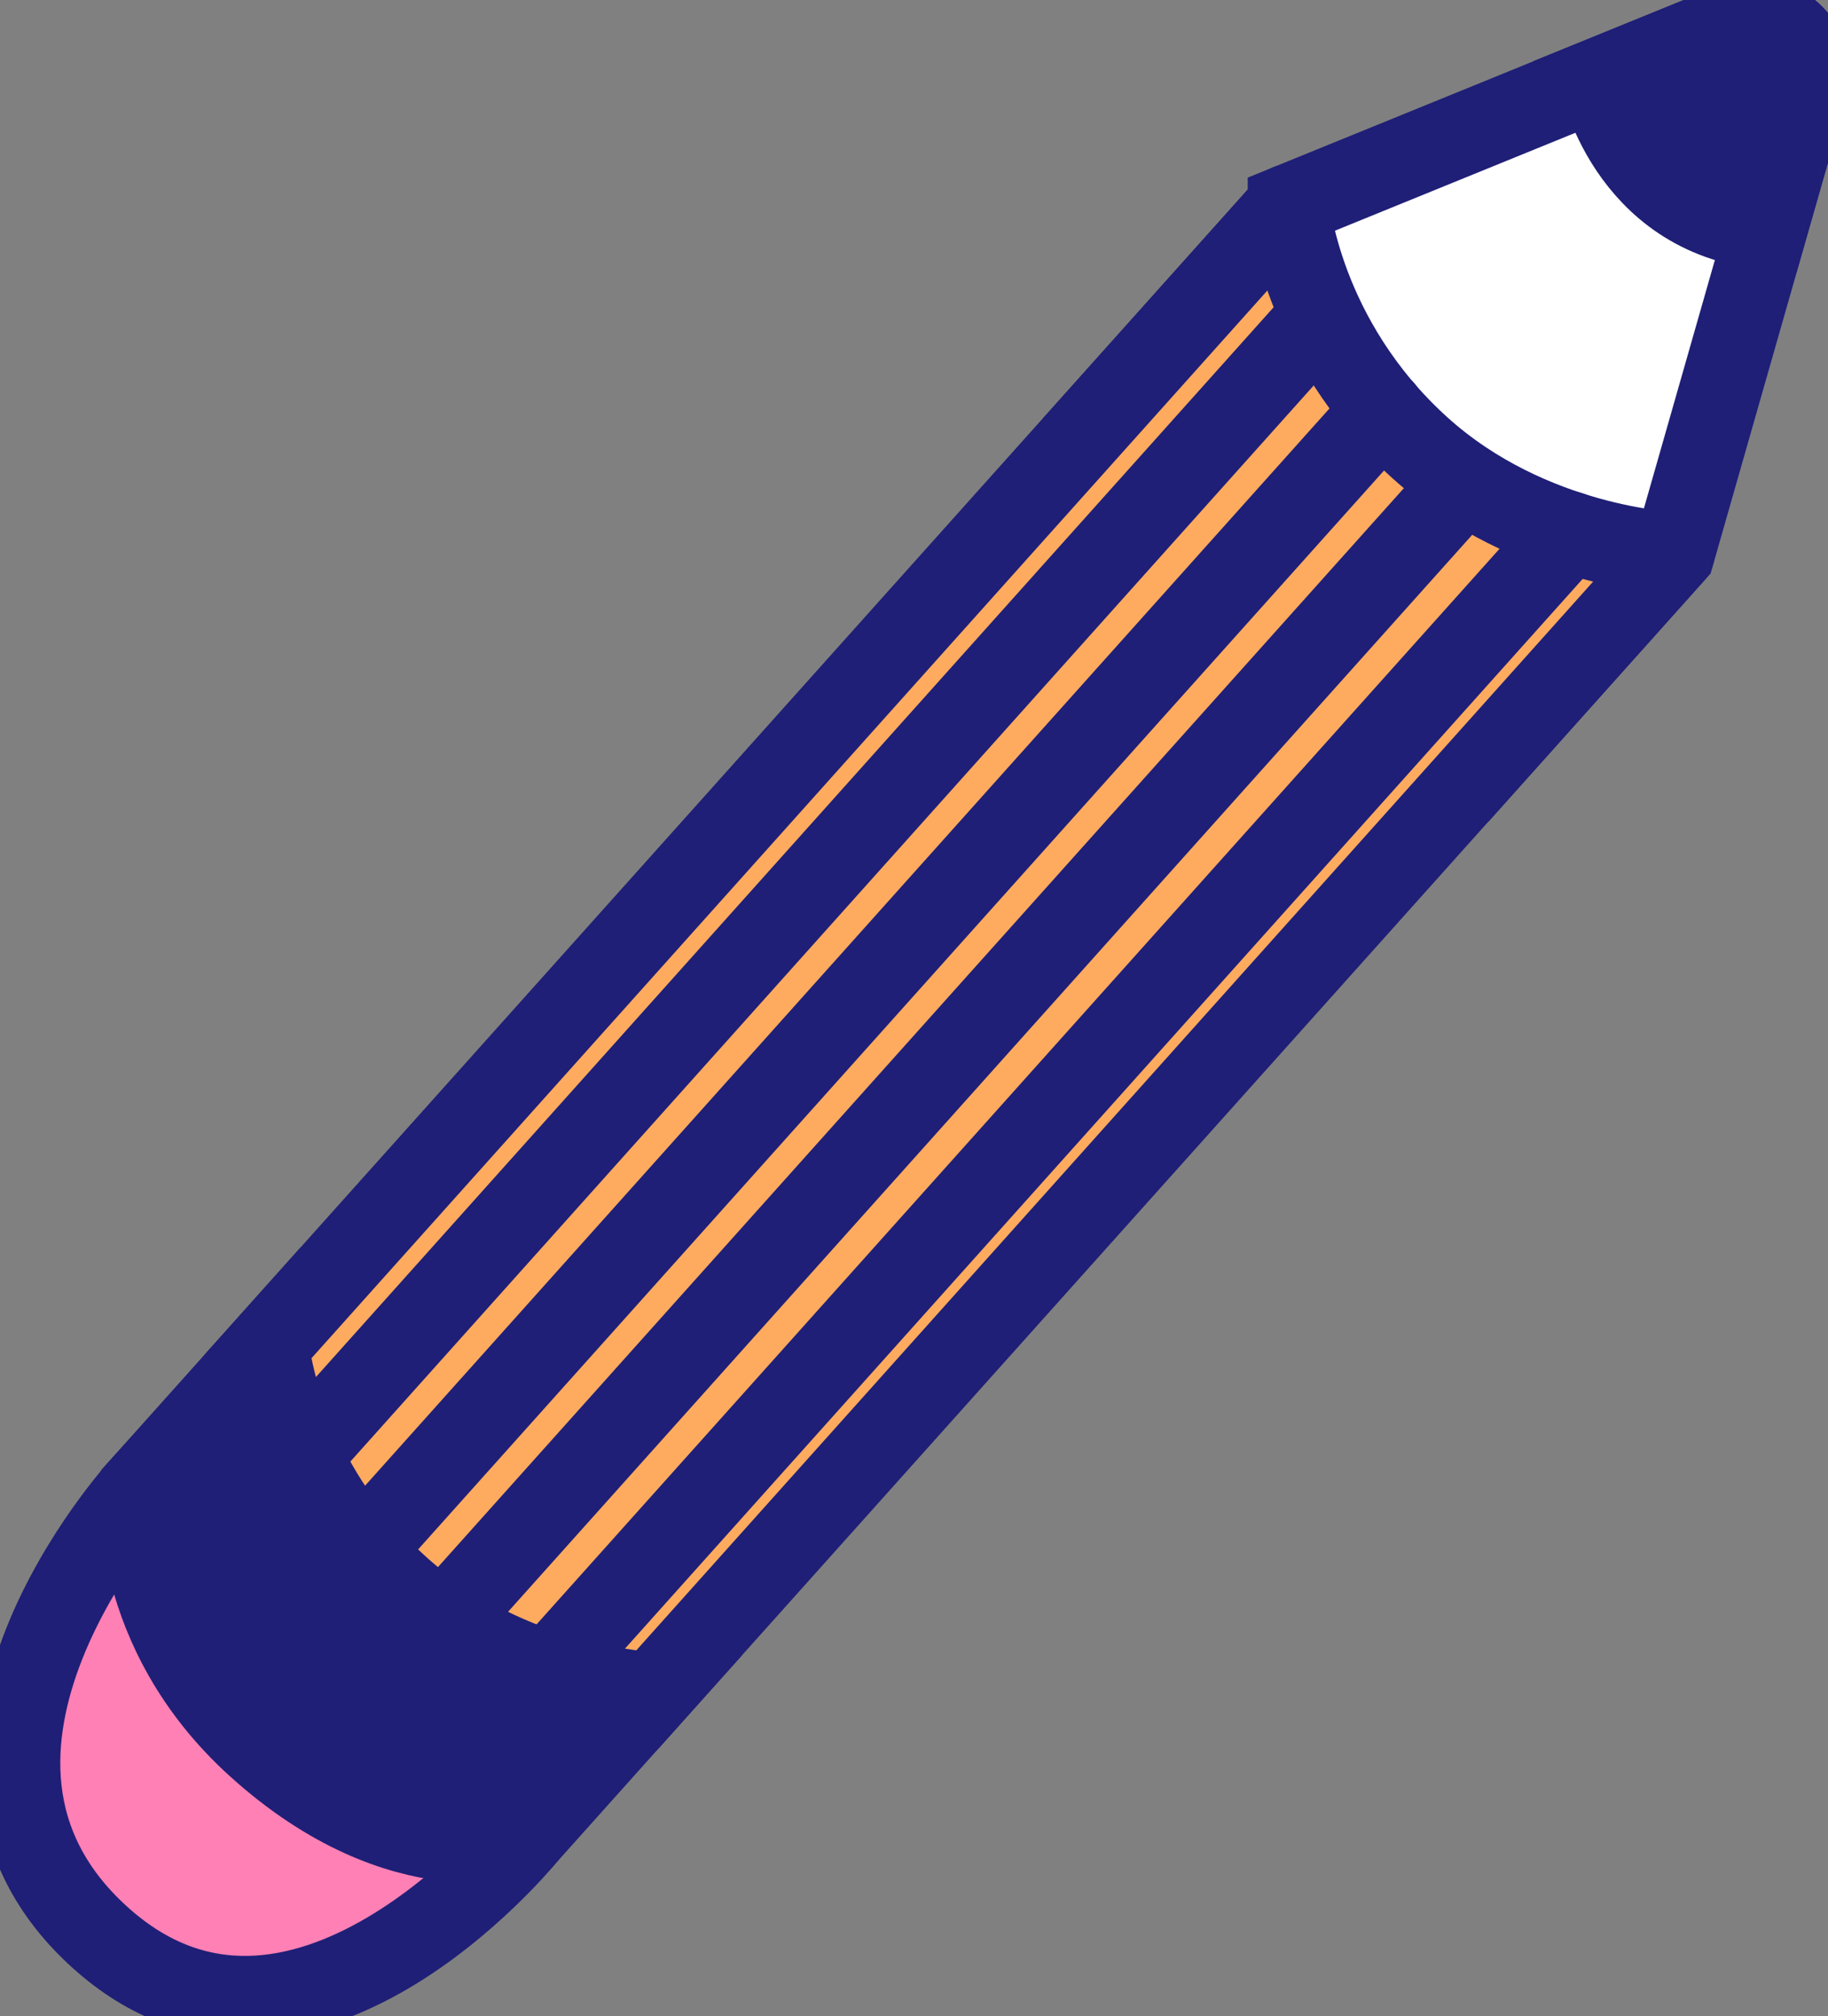
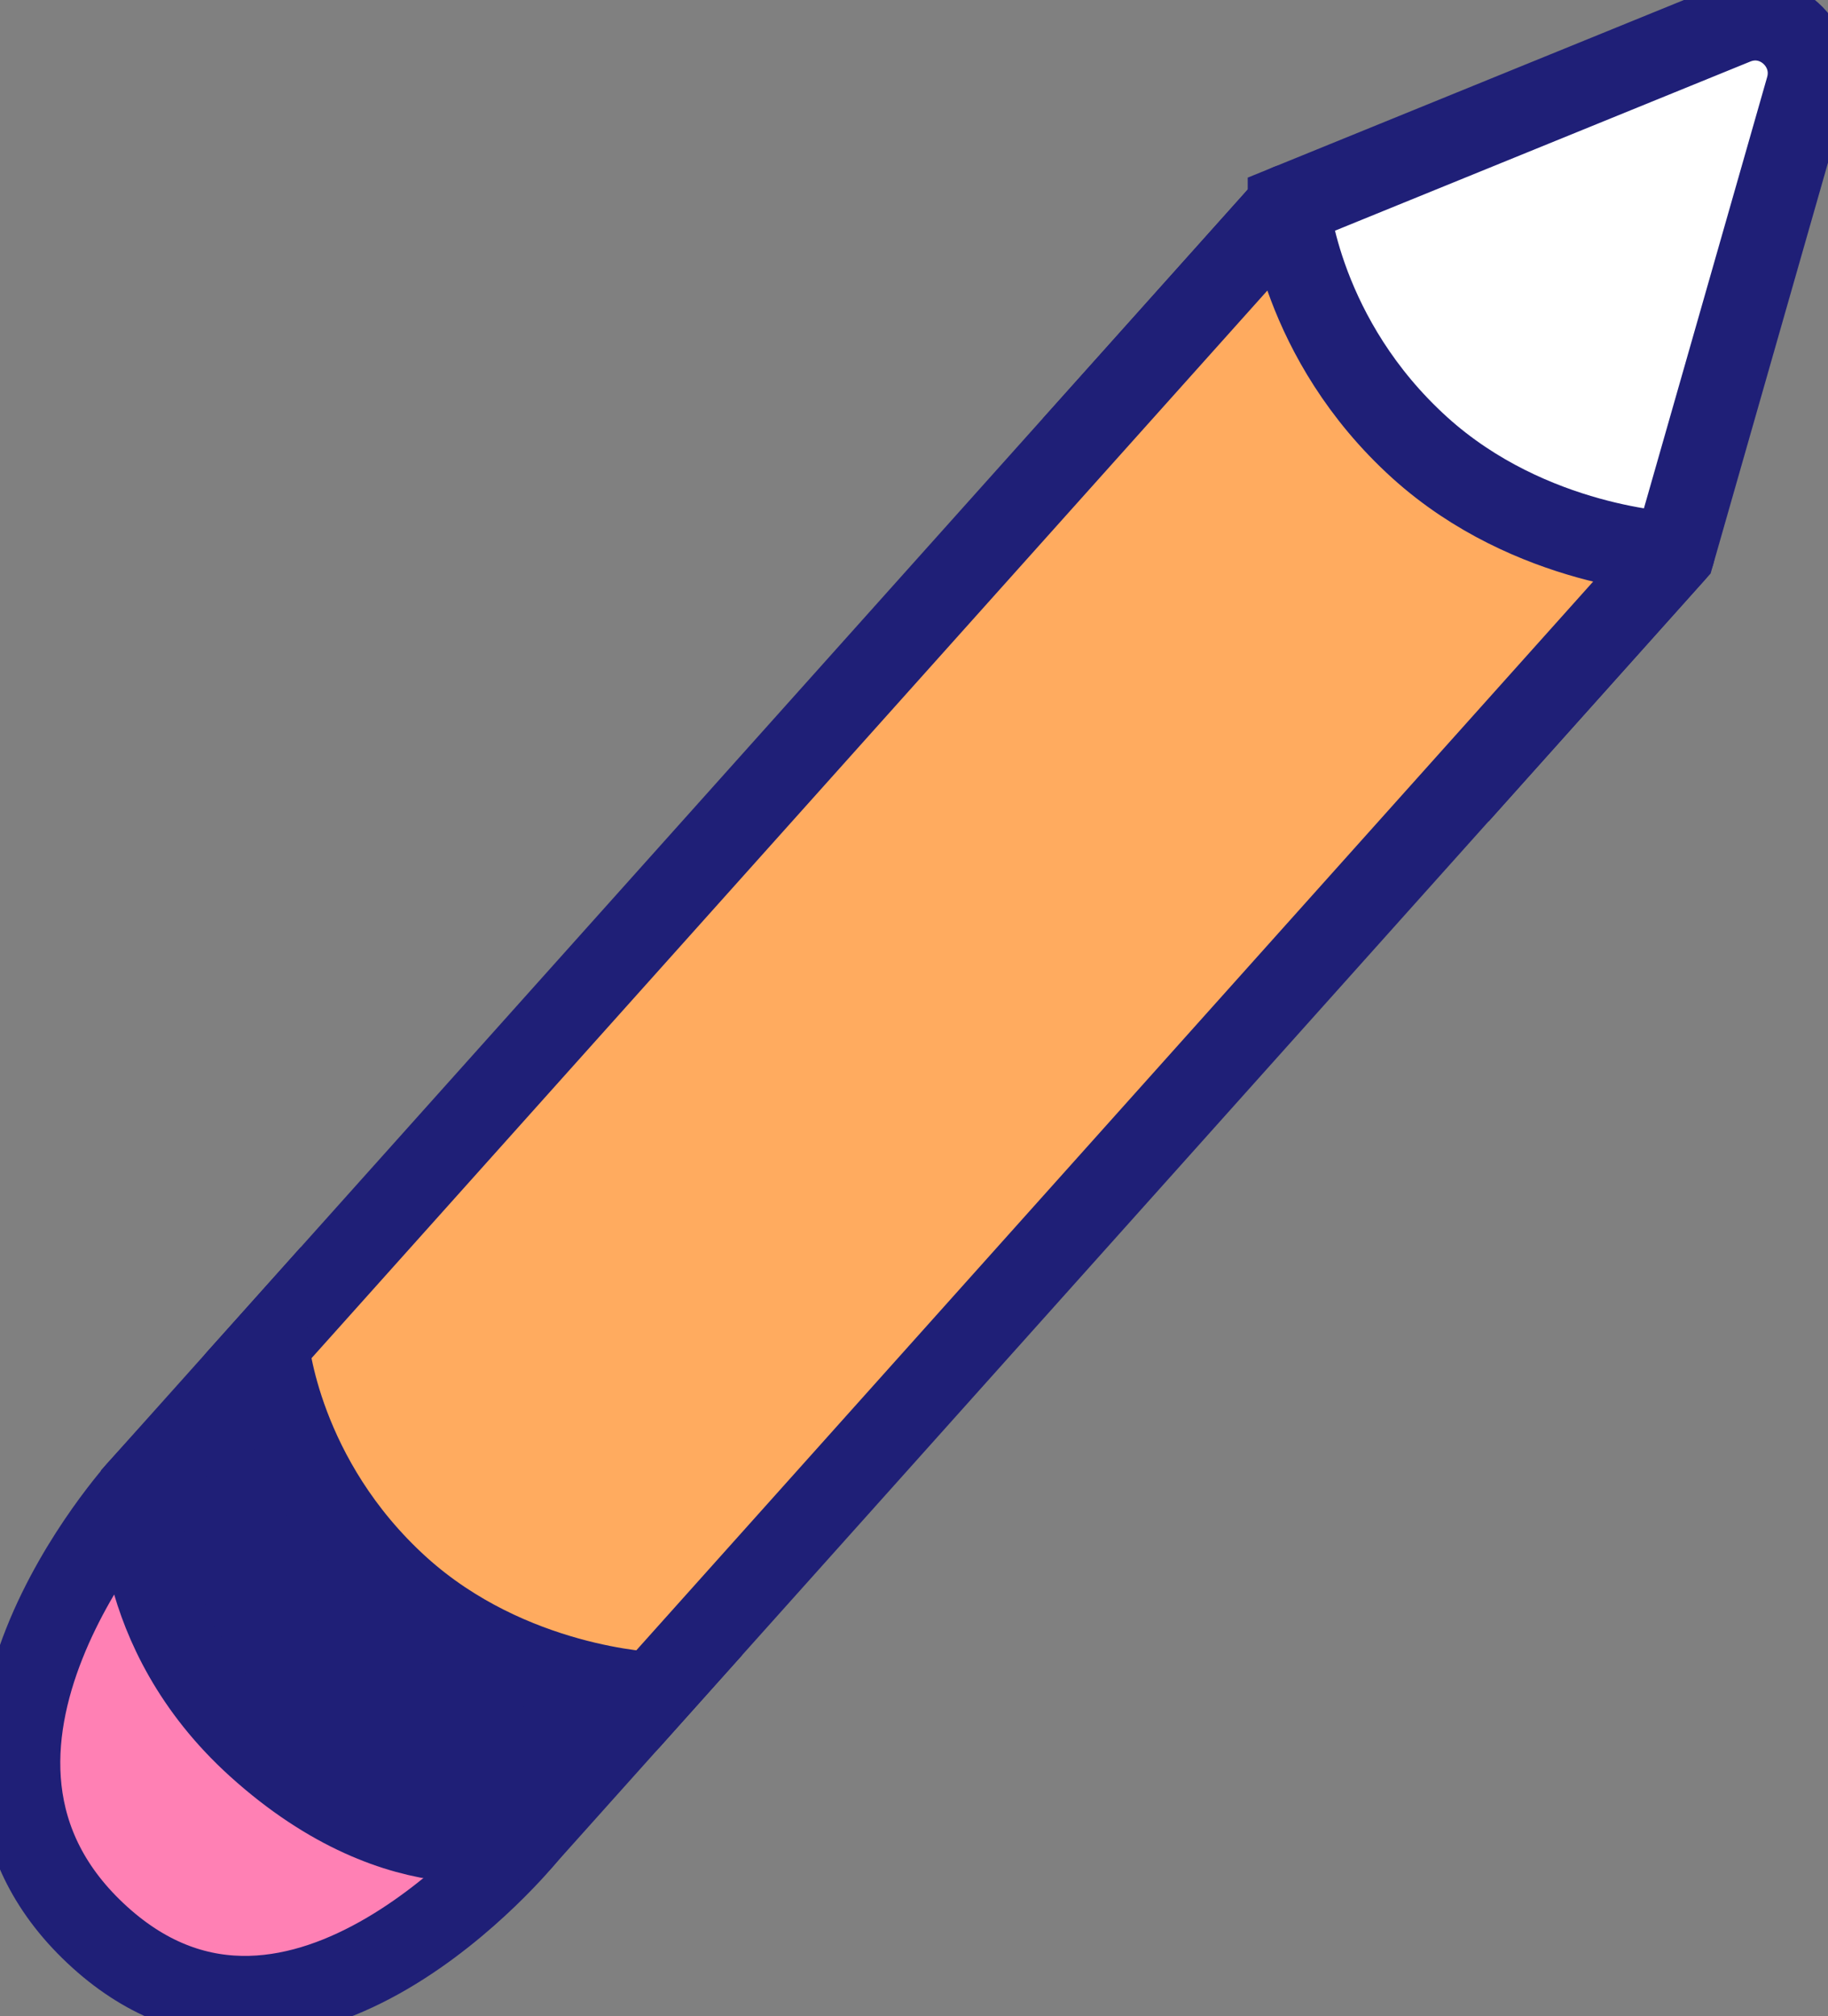
<svg xmlns="http://www.w3.org/2000/svg" width="78" height="86" viewBox="0 0 78 86" fill="none">
  <rect x="0" y="0" width="78" height="86" fill="#808080" stroke="none" />
  <g clip-path="url(#clip0_702_2452)">
    <path d="M54.99 8.753L74.026 1.004C74.47 0.824 74.913 0.791 75.323 0.871C75.733 0.952 76.11 1.146 76.417 1.425C77.025 1.974 77.35 2.845 77.086 3.768L71.419 23.594L63.391 32.559L46.961 17.724L54.99 8.758V8.753Z" fill="white" stroke="#1F1F77" stroke-width="3.5" stroke-miterlimit="10" />
-     <path d="M68.27 3.347C68.27 3.347 69.416 9.155 75.37 9.757L77.082 3.763C77.346 2.845 77.02 1.974 76.412 1.42C75.804 0.871 74.908 0.639 74.022 0.999L68.266 3.342L68.27 3.347Z" fill="#1F1F77" stroke="#1F1F77" stroke-width="3.5" stroke-miterlimit="10" />
    <path d="M6.001 63.448C6.001 63.448 -4.39 74.819 4.266 82.634C12.709 90.26 22.43 78.284 22.43 78.284L6.001 63.448Z" fill="#FF80B4" stroke="#1F1F77" stroke-width="3.5" stroke-miterlimit="10" />
    <path d="M71.418 23.589L26.857 73.342C26.857 73.342 21.068 75.817 14.826 70.184C9.329 65.218 10.135 58.832 10.135 58.832L54.988 8.753C54.988 8.753 55.469 14.471 60.584 19.096C65.317 23.371 71.418 23.589 71.418 23.589Z" fill="#FFAB5F" stroke="#1F1F77" stroke-width="3.5" stroke-linecap="round" stroke-linejoin="round" />
-     <path d="M10.018 65.223L56.026 13.851" stroke="#1F1F77" stroke-width="3.5" stroke-linecap="round" stroke-linejoin="round" />
-     <path d="M12.365 69.578L59.019 17.487" stroke="#1F1F77" stroke-width="3.5" stroke-linecap="round" stroke-linejoin="round" />
-     <path d="M15.803 72.684L62.457 20.592" stroke="#1F1F77" stroke-width="3.5" stroke-linecap="round" stroke-linejoin="round" />
-     <path d="M20.139 74.984L66.967 22.699" stroke="#1F1F77" stroke-width="3.5" stroke-linecap="round" stroke-linejoin="round" />
    <path d="M27.866 72.215L22.43 78.284C22.43 78.284 17.226 80.102 10.989 74.468C5.492 69.503 6.001 63.448 6.001 63.448L11.436 57.379C11.436 57.379 11.917 63.098 17.032 67.723C21.766 71.997 27.866 72.215 27.866 72.215Z" fill="#1F1F77" stroke="#1F1F77" stroke-width="3.5" stroke-miterlimit="10" />
  </g>
  <defs>
    <clipPath id="clip0_702_2452">
      <rect width="78" height="86" fill="white" />
    </clipPath>
  </defs>
</svg>